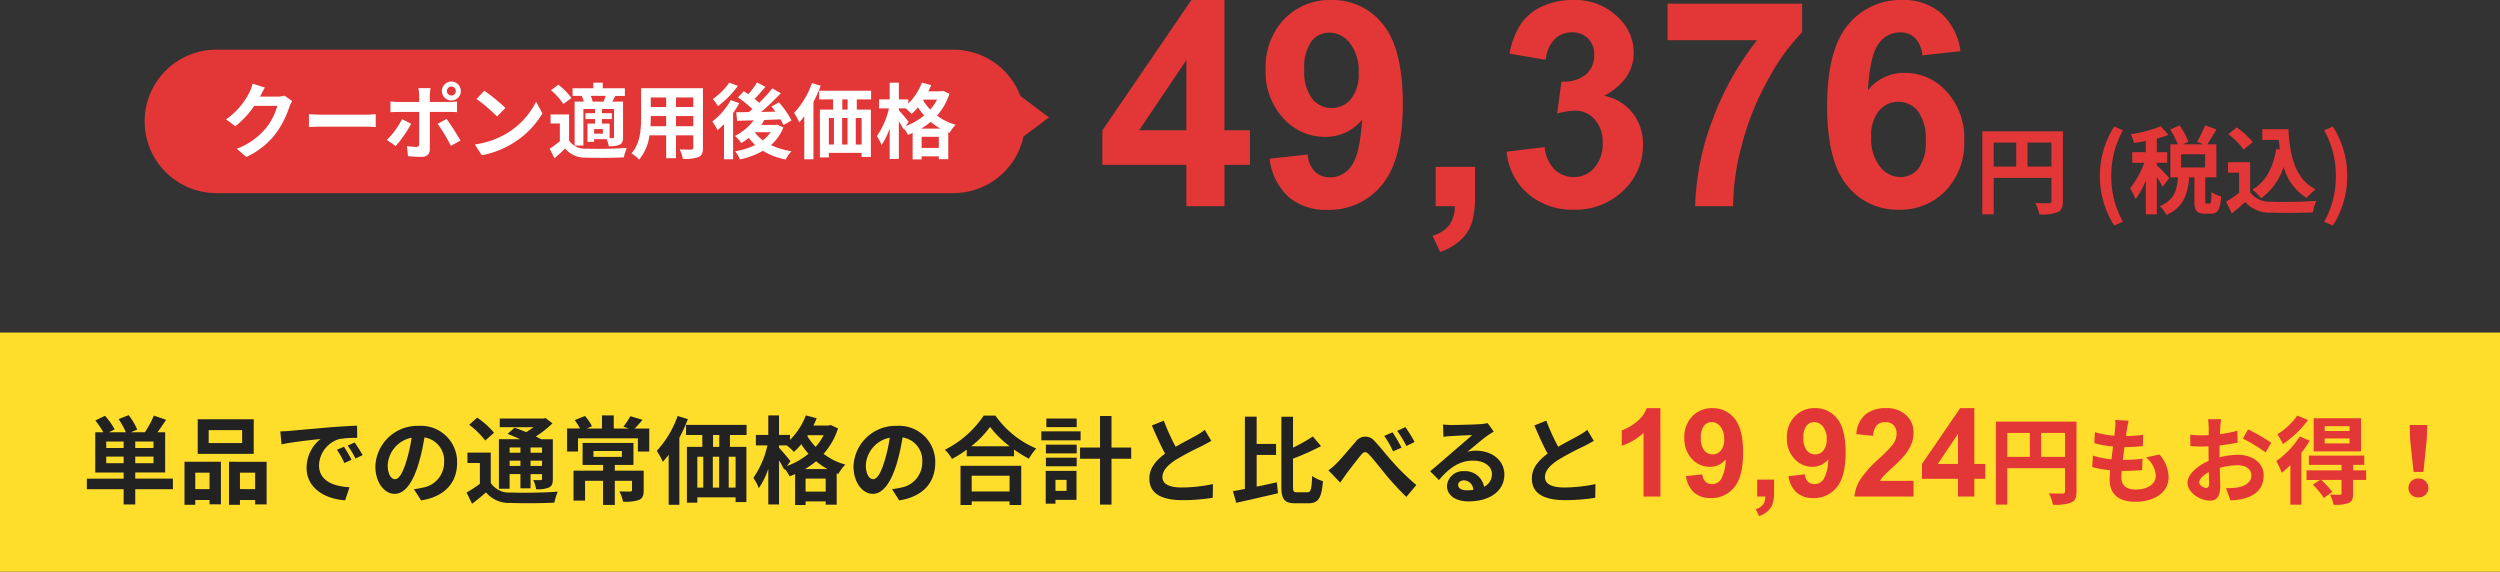
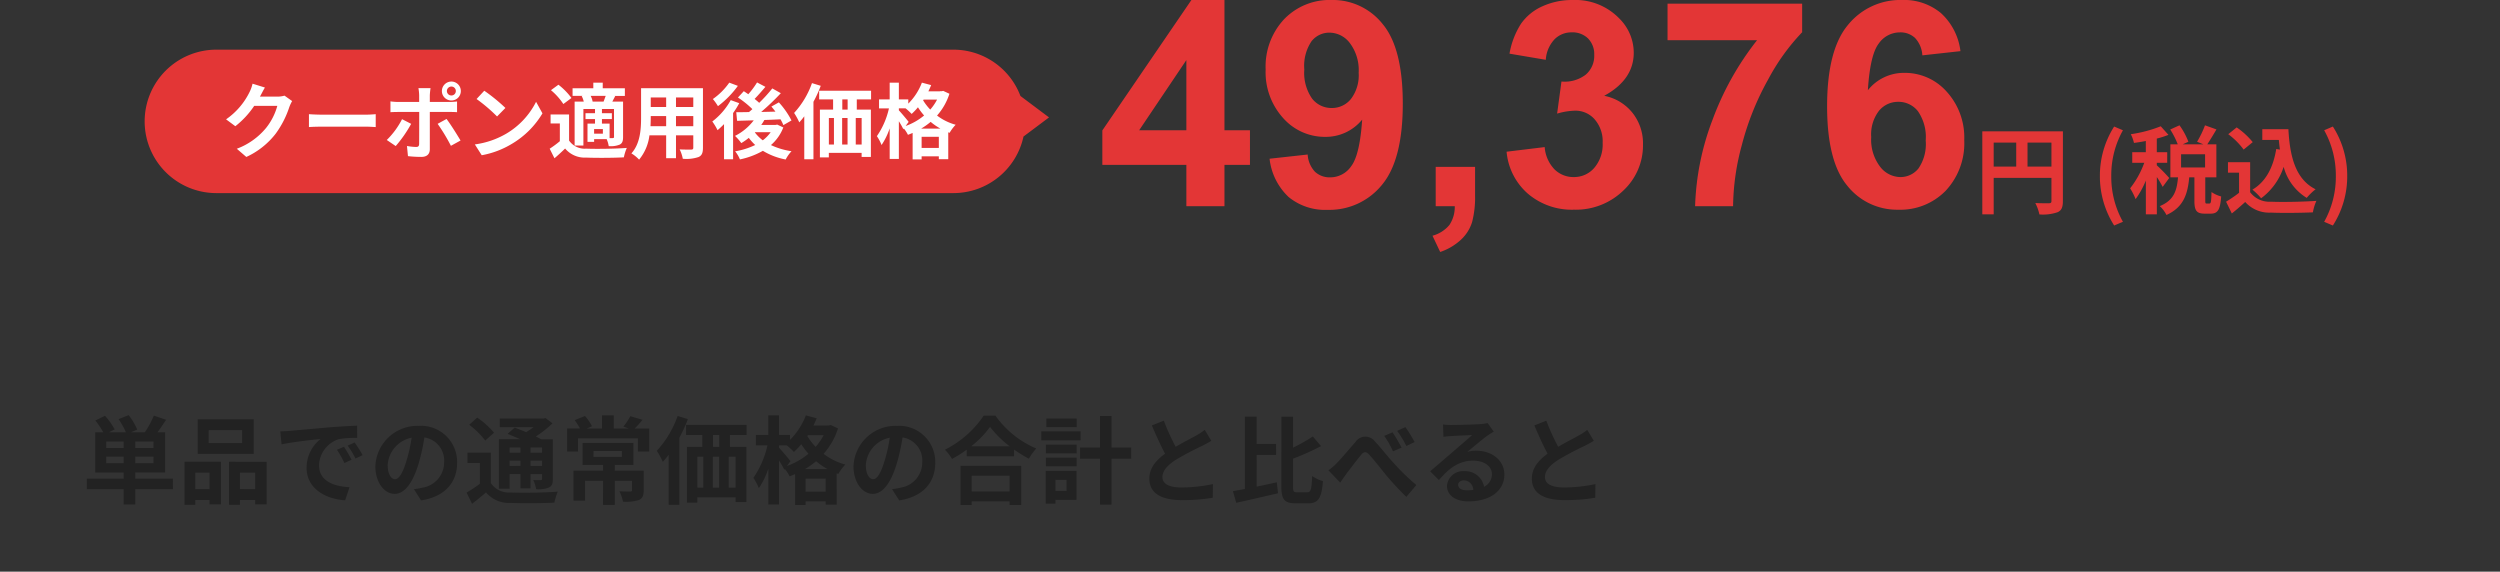
<svg xmlns="http://www.w3.org/2000/svg" width="366" height="83.688" viewBox="0 0 366 83.688">
  <rect x="0" y="0" width="366" height="83.688" fill="#333333" stroke="none" />
  <g id="_2010_price08" data-name="2010_price08" transform="translate(-75.5 -1389.568)">
    <g id="グループ_23813" data-name="グループ 23813" transform="translate(8.322 -40.244)">
      <path id="パス_71531" data-name="パス 71531" d="M-171.139,0V-6.05h-12.3v-5.045L-170.4-30.187h4.84v19.072h3.732V-6.05h-3.732V0Zm0-11.115V-21.39l-6.911,10.274Zm12.182,4.163,5.578-.615a4.036,4.036,0,0,0,1.066,2.522,3.164,3.164,0,0,0,2.276.82A3.713,3.713,0,0,0-147-5.865q1.251-1.641,1.6-6.809a6.88,6.88,0,0,1-5.435,2.522,8.122,8.122,0,0,1-6.122-2.738,9.983,9.983,0,0,1-2.574-7.126,10.135,10.135,0,0,1,2.717-7.373,9.231,9.231,0,0,1,6.921-2.8,9.316,9.316,0,0,1,7.506,3.538q2.933,3.538,2.933,11.638,0,8.244-3.056,11.895a9.885,9.885,0,0,1-7.957,3.65,8.417,8.417,0,0,1-5.7-1.876A9.058,9.058,0,0,1-158.957-6.952Zm13.043-12.592a6.574,6.574,0,0,0-1.282-4.327,3.782,3.782,0,0,0-2.963-1.538,3.32,3.32,0,0,0-2.656,1.261,6.435,6.435,0,0,0-1.056,4.132,6.565,6.565,0,0,0,1.148,4.276,3.6,3.6,0,0,0,2.871,1.364,3.565,3.565,0,0,0,2.8-1.312A5.731,5.731,0,0,0-145.914-19.544Zm11.279,13.781h5.763v4.122a14.369,14.369,0,0,1-.431,3.948,5.9,5.9,0,0,1-1.63,2.594,8.4,8.4,0,0,1-3.045,1.8l-1.128-2.379a4.854,4.854,0,0,0,2.481-1.579A4.749,4.749,0,0,0-131.846,0h-2.789Zm10.377-2.215,5.578-.677a5.281,5.281,0,0,0,1.436,3.261,3.927,3.927,0,0,0,2.83,1.128,3.887,3.887,0,0,0,3-1.354,5.248,5.248,0,0,0,1.22-3.65,4.893,4.893,0,0,0-1.169-3.445,3.727,3.727,0,0,0-2.851-1.271,10.053,10.053,0,0,0-2.646.431l.636-4.7a5.051,5.051,0,0,0,3.568-1.015,3.614,3.614,0,0,0,1.23-2.861,3.27,3.27,0,0,0-.9-2.42,3.243,3.243,0,0,0-2.4-.9,3.472,3.472,0,0,0-2.522,1.025,4.817,4.817,0,0,0-1.271,2.994l-5.312-.9a11.871,11.871,0,0,1,1.671-4.358,7.544,7.544,0,0,1,3.117-2.563,10.47,10.47,0,0,1,4.481-.933,8.938,8.938,0,0,1,6.809,2.707,7.066,7.066,0,0,1,2.112,5q0,3.958-4.327,6.316a7,7,0,0,1,4.132,2.481,7.2,7.2,0,0,1,1.548,4.655,9.03,9.03,0,0,1-2.892,6.747,9.96,9.96,0,0,1-7.2,2.789,9.911,9.911,0,0,1-6.768-2.348A9.228,9.228,0,0,1-124.258-7.978ZM-100.695-24.3v-5.353h19.708v4.184A31.009,31.009,0,0,0-85.95-18.58a40.179,40.179,0,0,0-3.845,9.546A35.4,35.4,0,0,0-91.1,0h-5.558a38.629,38.629,0,0,1,2.574-12.715A42.371,42.371,0,0,1-87.59-24.3Zm42.882,1.6-5.578.615a4.063,4.063,0,0,0-1.066-2.543,3.108,3.108,0,0,0-2.235-.82,3.775,3.775,0,0,0-3.086,1.641q-1.261,1.641-1.589,6.829a6.737,6.737,0,0,1,5.353-2.543,8.173,8.173,0,0,1,6.183,2.748,9.963,9.963,0,0,1,2.574,7.1,10.177,10.177,0,0,1-2.707,7.4A9.265,9.265,0,0,1-66.918.513,9.3,9.3,0,0,1-74.4-3.025q-2.933-3.538-2.933-11.6,0-8.265,3.056-11.915a9.864,9.864,0,0,1,7.937-3.65,8.426,8.426,0,0,1,5.67,1.917A8.986,8.986,0,0,1-57.813-22.7ZM-70.876-10.131a6.531,6.531,0,0,0,1.292,4.337,3.8,3.8,0,0,0,2.953,1.528,3.36,3.36,0,0,0,2.666-1.251,6.3,6.3,0,0,0,1.066-4.1,6.6,6.6,0,0,0-1.148-4.3,3.6,3.6,0,0,0-2.871-1.364,3.606,3.606,0,0,0-2.81,1.3A5.655,5.655,0,0,0-70.876-10.131ZM-47.992-5.8V-9.31h3.5V-5.8ZM-52.948-9.31h3.3V-5.8h-3.3Zm10.136-1.652h-11.8V1.19h1.666V-4.144h8.456V-.756c0,.238-.1.322-.364.322s-1.19.014-2-.028a6.6,6.6,0,0,1,.6,1.666A6.494,6.494,0,0,0-43.6.882c.588-.252.784-.728.784-1.638Zm7.5,13.79,1.288-.546a13.47,13.47,0,0,1-1.708-6.706,13.493,13.493,0,0,1,1.708-6.692l-1.288-.546a13.406,13.406,0,0,0-2.086,7.238A13.419,13.419,0,0,0-35.308,2.828Zm8.064-6.958a25.15,25.15,0,0,0-1.82-1.862v-.364h1.526V-7.91h-1.526V-9.9a12.888,12.888,0,0,0,1.708-.546L-28.49-11.7a19.441,19.441,0,0,1-4.382,1.162,5.352,5.352,0,0,1,.462,1.274c.56-.07,1.148-.168,1.736-.28V-7.91h-1.988v1.554H-30.9A13.591,13.591,0,0,1-32.97-2.618a9.854,9.854,0,0,1,.8,1.582,12.85,12.85,0,0,0,1.5-2.716V1.19h1.61V-4.27a15.2,15.2,0,0,1,.854,1.442Zm5.25-1.54h-3.514V-7.6h3.514Zm.238,5.278c-.182,0-.21-.042-.21-.448V-4.228h1.624v-4.83h-1.33c.392-.588.882-1.4,1.344-2.184l-1.68-.6A14.158,14.158,0,0,1-23.17-9.436l.924.378H-25.27l.826-.378a10.241,10.241,0,0,0-1.3-2.408l-1.358.616A11.771,11.771,0,0,1-26-9.058h-1.078v4.83h1.12c-.168,1.848-.532,3.346-2.674,4.214a4.618,4.618,0,0,1,.98,1.3C-25.116.14-24.542-1.82-24.318-4.228h.756v3.4c0,1.442.28,1.918,1.526,1.918h.854c1.022,0,1.4-.532,1.54-2.52a4.347,4.347,0,0,1-1.414-.644c-.042,1.456-.084,1.68-.308,1.68Zm10.178-7.98c-.434,2.7-1.526,4.788-3.486,5.95a9.051,9.051,0,0,1,1.274,1.26,9.233,9.233,0,0,0,3.3-4.606,7.593,7.593,0,0,0,3.374,4.55,8.5,8.5,0,0,1,1.3-1.26C-8.75-3.934-9.59-7.266-9.8-11.27h-3.822V-9.7H-11.2c.042.476.1.952.154,1.414ZM-15.022-9.38a11.052,11.052,0,0,0-2.352-2.156l-1.232.994a10.706,10.706,0,0,1,2.254,2.254ZM-15.4-6.44h-3.248v1.526h1.624V-1.96a20.1,20.1,0,0,1-1.9,1.3l.84,1.722c.742-.588,1.358-1.134,1.96-1.68A4.71,4.71,0,0,0-12.362.938C-10.71,1.008-7.91.98-6.216.9A7.122,7.122,0,0,1-5.7-.784c-1.862.14-5.012.2-6.65.126A3.532,3.532,0,0,1-15.4-2.044ZM-3.29,2.828a13.31,13.31,0,0,0,2.1-7.252,13.3,13.3,0,0,0-2.1-7.238l-1.274.546A13.493,13.493,0,0,1-2.856-4.424,13.47,13.47,0,0,1-4.564,2.282Z" transform="translate(412 1460)" fill="#e33636" />
      <g id="ico" transform="translate(125.355 1437.082)">
        <path id="合体_17" data-name="合体 17" d="M-26.5,21A10.5,10.5,0,0,1-37,10.5,10.5,10.5,0,0,1-26.5,0H81.394a10.5,10.5,0,0,1,9.823,6.783L95.4,9.918l-3.737,2.8A10.5,10.5,0,0,1,81.394,21Z" fill="#e33636" />
        <path id="パス_71530" data-name="パス 71530" d="M-98.472-8.268a3.848,3.848,0,0,1-1.044.144h-2.556l.108-.192c.144-.252.36-.708.624-1.14l-1.812-.564a5.384,5.384,0,0,1-.468,1.284A10.42,10.42,0,0,1-107.028-4.8l1.356,1.008a12.752,12.752,0,0,0,2.76-2.976h3.384a8.955,8.955,0,0,1-1.644,3.228,10.155,10.155,0,0,1-4.284,3.048l1.392,1.2a11.5,11.5,0,0,0,4.272-3.372,13.9,13.9,0,0,0,2.028-3.948,5.8,5.8,0,0,1,.408-.864Zm3.576,4.6c.444-.036,1.248-.06,1.932-.06h6.444c.5,0,1.116.048,1.4.06V-5.556c-.312.024-.84.072-1.4.072h-6.444c-.624,0-1.5-.036-1.932-.072ZM-74.04-9.6a.648.648,0,0,1,.648.66.645.645,0,0,1-.648.648.656.656,0,0,1-.66-.648A.658.658,0,0,1-74.04-9.6Zm0,2.04a1.373,1.373,0,0,0,1.38-1.38,1.383,1.383,0,0,0-1.38-1.392A1.393,1.393,0,0,0-75.432-8.94,1.383,1.383,0,0,0-74.04-7.56Zm-7.224,2.736A11.745,11.745,0,0,1-83.5-1.776l1.308.888A18.4,18.4,0,0,0-79.932-4.14Zm6.876-1.056c.324,0,.792,0,1.176.036V-7.416a9.717,9.717,0,0,1-1.188.072h-2.8v-.972a9.991,9.991,0,0,1,.108-1.056h-1.776a6.5,6.5,0,0,1,.108,1.044v.984H-81.8a9.16,9.16,0,0,1-1.164-.084v1.584c.336-.024.8-.036,1.164-.036h3.048c0,.852,0,4.272-.012,4.692-.012.312-.132.432-.444.432A8.3,8.3,0,0,1-80.544-.9L-80.4.588A17.327,17.327,0,0,0-78.444.7C-77.592.7-77.2.264-77.2-.432V-5.88Zm-1.668,1.74A26.756,26.756,0,0,1-74.112-.924L-72.7-1.7c-.516-.864-1.464-2.388-2.052-3.156Zm6.828-4.848-1.128,1.212a23.748,23.748,0,0,1,3,2.556l1.224-1.248A25.819,25.819,0,0,0-69.228-8.988Zm-1.38,7.86L-69.6.456a13,13,0,0,0,4.452-1.692,12.76,12.76,0,0,0,4.44-4.44l-.936-1.692A11.3,11.3,0,0,1-66.012-2.7,12.368,12.368,0,0,1-70.608-1.128Zm17.244-6.264a2.8,2.8,0,0,0-.288-.84h2.2c-.1.276-.216.588-.312.84Zm3.132,5.16c0,.132-.048.168-.192.18h-.456V-4.176H-52v-.66h1.452V-5.7H-52v-.612h1.764ZM-51.864-2.7h-1.284v-.672h1.284Zm-3.1-5.5a3.251,3.251,0,0,1,.3.8H-56V-.96h1.284V-6.312h1.7V-5.7h-1.392v.864h1.392v.66h-1.1V-1.5h.972v-.4h1.836a4.261,4.261,0,0,1,.3,1.02,3.5,3.5,0,0,0,1.6-.216c.4-.2.5-.54.5-1.116V-7.392h-1.572c.12-.24.264-.516.42-.8l-.132-.036h1.548V-9.348h-3.24v-.816h-1.38v.816H-56.3v1.116h1.476Zm-1.5.276a9.673,9.673,0,0,0-1.908-1.944l-1.092.8a9.194,9.194,0,0,1,1.812,2.028Zm-.348,2.412H-59.52V-4.2h1.356v2.6a14.38,14.38,0,0,1-1.488,1.1l.7,1.4c.588-.5,1.08-.96,1.56-1.428A3.732,3.732,0,0,0-54.312.8c1.464.06,4.02.048,5.52-.036a6.871,6.871,0,0,1,.432-1.38c-1.656.132-4.5.168-5.952.108a2.774,2.774,0,0,1-2.5-1.188ZM-41.16-3.8V-5.28h2.532V-3.8Zm-3.732,0c.024-.444.036-.876.036-1.26V-5.28H-42.6V-3.8ZM-42.6-8v1.392h-2.256V-8Zm3.972,1.392H-41.16V-8h2.532Zm1.416-2.748h-9.06v4.284c0,1.68-.108,3.816-1.416,5.256A5.271,5.271,0,0,1-46.56,1.1,6.872,6.872,0,0,0-45.048-2.46H-42.6V.888h1.44V-2.46h2.532v1.8c0,.216-.084.288-.312.288S-39.948-.36-40.62-.4A5.4,5.4,0,0,1-40.164.972,5.573,5.573,0,0,0-37.86.72c.48-.216.648-.6.648-1.368Zm3.852-.816a9.7,9.7,0,0,1-2.4,2.4,7.867,7.867,0,0,1,.744,1.044A13.949,13.949,0,0,0-32.1-9.7Zm.216,2.556a10.054,10.054,0,0,1-2.7,3.132,8.34,8.34,0,0,1,.768,1.272,12.845,12.845,0,0,0,.948-.888V1.044H-32.8V-5.724a12.4,12.4,0,0,0,.9-1.44Zm3.564,4.7h2.28a5.394,5.394,0,0,1-1.152,1.188,5.631,5.631,0,0,1-1.164-1.164Zm3.24-1.116-.24.048h-2.1a5.606,5.606,0,0,0,.456-.72c.78-.024,1.572-.06,2.364-.1a6.139,6.139,0,0,1,.42.852l1.188-.684A11.968,11.968,0,0,0-26.1-7.284l-1.092.612c.192.228.4.48.588.744l-2.088.048a34.978,34.978,0,0,0,2.88-2.748l-1.248-.7a22.861,22.861,0,0,1-1.92,2.112c-.192-.18-.432-.384-.672-.576.5-.5,1.068-1.164,1.584-1.764l-1.224-.648a12.1,12.1,0,0,1-1.284,1.728c-.228-.156-.444-.312-.66-.444l-.852.924a14.1,14.1,0,0,1,2.112,1.7q-.252.234-.5.432c-.684.012-1.32.024-1.86.024l.12,1.26c.708-.024,1.536-.048,2.436-.072A7.865,7.865,0,0,1-32.52-2.376,7.466,7.466,0,0,1-31.6-1.32a9.15,9.15,0,0,0,1.1-.768,7.667,7.667,0,0,0,.936,1.044A10.673,10.673,0,0,1-32.5-.12a4.745,4.745,0,0,1,.7,1.188,11.468,11.468,0,0,0,3.36-1.26A9.962,9.962,0,0,0-25.1,1.08a5.379,5.379,0,0,1,.852-1.212,10.818,10.818,0,0,1-3.012-.9,6.488,6.488,0,0,0,1.812-2.58Zm5.088-6.072a12.645,12.645,0,0,1-2.616,4.368,9.287,9.287,0,0,1,.756,1.38,9.312,9.312,0,0,0,.732-.888V1.044h1.344V-7.368a18.534,18.534,0,0,0,1.068-2.34Zm5.22,3.876h-.78V-7.716h.78Zm2.052,5.112h-.864V-4.992h.864Zm-4.8-3.876h.744v3.876h-.744Zm2.736,0v3.876h-.792V-4.992ZM-12.6-7.716V-8.988h-7.6v1.272h2.04v1.488h-1.932v7h1.308V.108h4.8V.7h1.356V-6.228h-2.064V-7.716Zm7.332,4.272a10.385,10.385,0,0,0,1.392-.984,8.831,8.831,0,0,0,1.428.984ZM-5.2-.612V-2.244h2.52V-.612Zm-1.9-3.816C-7.3-4.7-8.2-5.772-8.532-6.12v-.288h.984a8.832,8.832,0,0,1,.888.816,9.01,9.01,0,0,0,.924-.972,9.2,9.2,0,0,0,.9,1.2,8.854,8.854,0,0,1-2.7,1.536Zm4.164-3.264A7.217,7.217,0,0,1-3.936-6.228,7.6,7.6,0,0,1-4.98-7.584l.072-.108Zm.9-1.272-.24.048H-2.52V-8.9H-4.212c.144-.3.288-.6.408-.912l-1.356-.36A8.713,8.713,0,0,1-7.152-7.1v-.624h-1.38v-2.448H-9.876v2.448h-1.56v1.32h1.452A11.649,11.649,0,0,1-11.748-2.34a6.691,6.691,0,0,1,.684,1.3A10.017,10.017,0,0,0-9.876-3.48V1h1.344v-5.52a11.6,11.6,0,0,1,.66,1.164l.072-.1a5.034,5.034,0,0,1,.6.924c.228-.084.456-.18.684-.276V1.068H-5.2V.612h2.52v.42H-1.3V-2.9l.2.072A6,6,0,0,1-.216-4.008,7.929,7.929,0,0,1-2.94-5.352,8.943,8.943,0,0,0-1.128-8.544Z" transform="translate(81.948 15.001)" fill="#fff" />
      </g>
    </g>
    <g id="グループ_23814" data-name="グループ 23814" transform="translate(0 85)">
-       <rect id="長方形_28954" data-name="長方形 28954" width="366" height="35" transform="translate(75.5 1353.256)" fill="#ffde2b" />
      <path id="パス_71529" data-name="パス 71529" d="M3.556-4.872v-.966H6.1v.966ZM6.1-7.1H3.556V-8.05H6.1Zm4.368,0H7.8V-8.05h2.674Zm0,2.226H7.8v-.966h2.674Zm2.842,2.254H7.8v-.9H12.18V-9.408H11.06c.406-.546.84-1.19,1.26-1.82l-1.792-.616A14.682,14.682,0,0,1,9.212-9.408H7.182l.91-.392a9.445,9.445,0,0,0-1.26-2.114l-1.47.588A11.459,11.459,0,0,1,6.426-9.408H3.962l.826-.42a10.688,10.688,0,0,0-1.414-1.988L1.96-11.13A12.828,12.828,0,0,1,3.122-9.408H1.946v5.894H6.1v.9H.714v1.54H6.1v2.24H7.8v-2.24h5.516ZM23.45-7.826h-4.9v-1.89h4.9Zm1.694-3.486h-8.2v5.068h8.2ZM18.676-3.486v2.408H16.59V-3.486Zm-3.668,4.7H16.59v-.7h2.086v.63h1.666v-6.23H15.008Zm8.12-2.3V-3.486h2.226v2.408Zm-1.6-4v6.3h1.6v-.7h2.226v.644h1.68V-5.082ZM38.36-7.28l-1.036.434A12.824,12.824,0,0,1,38.416-4.9l1.05-.476A19.815,19.815,0,0,0,38.36-7.28Zm1.554-.63-1.022.462a11.3,11.3,0,0,1,1.148,1.89l1.05-.5A19.614,19.614,0,0,0,39.914-7.91ZM29.036-9.534l.182,1.9c1.61-.35,4.508-.658,5.712-.784a5.381,5.381,0,0,0-2.044,4.228c0,3,2.744,4.564,5.642,4.746l.644-1.918c-2.338-.112-4.466-.924-4.466-3.206A4.148,4.148,0,0,1,37.618-8.4a14.4,14.4,0,0,1,2.674-.182l-.014-1.792c-.966.042-2.478.126-3.906.238-2.534.224-4.816.42-5.978.532C30.128-9.576,29.6-9.548,29.036-9.534Zm16.786,7c-.518,0-1.064-.672-1.064-2.072a4.346,4.346,0,0,1,3.5-4,22.068,22.068,0,0,1-.742,3.346C46.956-3.4,46.41-2.534,45.822-2.534ZM49.644.574c3.486-.546,5.278-2.618,5.278-5.516a5.288,5.288,0,0,0-5.6-5.4,6.168,6.168,0,0,0-6.37,5.922c0,2.324,1.288,4.032,2.828,4.032,1.512,0,2.7-1.722,3.528-4.508a29.94,29.94,0,0,0,.826-3.752A3.418,3.418,0,0,1,53.018-5a3.739,3.739,0,0,1-3.136,3.7,10.031,10.031,0,0,1-1.288.224ZM64.19-7.182v.77H62.608v-.77Zm3.164.77h-1.68v-.77h1.68ZM65.674-4.48v-.77h1.68v.77Zm-3.066,0v-.77H64.19v.77Zm0,1.2H64.19V-1.2h1.484V-3.276h1.68V-2.6c0,.154-.056.2-.21.2a9.7,9.7,0,0,1-1.078-.014,4.549,4.549,0,0,1,.42,1.344,4.318,4.318,0,0,0,1.862-.238c.462-.224.588-.588.588-1.274v-5.8H67.228c-.224-.126-.49-.266-.784-.406A15.515,15.515,0,0,0,68.88-10.71l-1.022-.784-.294.084h-6.4v1.26h4.956c-.35.252-.714.5-1.092.728-.588-.252-1.176-.476-1.68-.658l-1.036.91c.56.224,1.2.49,1.834.784H61.04v7.252h1.568ZM60.326-9.338a12.022,12.022,0,0,0-2.464-2.212L56.686-10.5a11.54,11.54,0,0,1,2.352,2.31ZM59.85-6.426H56.434V-4.9h1.82v3.038A20.255,20.255,0,0,1,56.308-.574l.8,1.638C57.876.49,58.52-.056,59.15-.6a4.391,4.391,0,0,0,3.6,1.54c1.694.07,4.676.056,6.412-.042a8.016,8.016,0,0,1,.5-1.61c-1.918.154-5.236.2-6.9.126A3.222,3.222,0,0,1,59.85-1.974Zm15.036-.238h4.158V-5.8H74.886Zm7.35,2.884H78.008v-.84h2.73V-7.84H73.29v3.22h3v.84H71.96V.6h1.694V-2.3h2.632V1.232h1.722V-2.3h2.52V-.938c0,.154-.07.21-.28.21s-.938,0-1.568-.028A5.893,5.893,0,0,1,79.212.756a6.3,6.3,0,0,0,2.31-.238c.56-.252.714-.658.714-1.428ZM80.92-9.954c.35-.35.742-.784,1.148-1.274l-1.792-.532a9.583,9.583,0,0,1-1.008,1.526l.784.28h-2.2v-1.918H76.132v1.918H73.906l.756-.336a6.793,6.793,0,0,0-1.022-1.5l-1.512.616a7.86,7.86,0,0,1,.784,1.218h-1.89V-6.58h1.6V-8.512h8.764V-6.58h1.666V-9.954Zm6.286-1.834a14.753,14.753,0,0,1-3.052,5.1,10.834,10.834,0,0,1,.882,1.61,10.864,10.864,0,0,0,.854-1.036V1.218h1.568V-8.6a21.623,21.623,0,0,0,1.246-2.73ZM93.3-7.266h-.91V-9h.91ZM95.69-1.3H94.682V-5.824H95.69Zm-5.6-4.522h.868V-1.3H90.09Zm3.192,0V-1.3h-.924V-5.824ZM97.3-9v-1.484H88.438V-9h2.38v1.736H88.564V.9H90.09V.126h5.6V.812h1.582V-7.266H94.864V-9Zm8.554,4.984a12.116,12.116,0,0,0,1.624-1.148,10.3,10.3,0,0,0,1.666,1.148Zm.084,3.3v-1.9h2.94v1.9Zm-2.212-4.452c-.238-.322-1.288-1.568-1.68-1.974v-.336h1.148a10.3,10.3,0,0,1,1.036.952,10.512,10.512,0,0,0,1.078-1.134,10.738,10.738,0,0,0,1.05,1.4,10.329,10.329,0,0,1-3.15,1.792Zm4.858-3.808a8.42,8.42,0,0,1-1.176,1.708,8.866,8.866,0,0,1-1.218-1.582l.084-.126Zm1.05-1.484-.28.056h-.294v.014h-1.974c.168-.35.336-.7.476-1.064l-1.582-.42a10.165,10.165,0,0,1-2.324,3.584v-.728h-1.61v-2.856h-1.568v2.856h-1.82v1.54h1.694A13.59,13.59,0,0,1,98.294-2.73a7.806,7.806,0,0,1,.8,1.512,11.686,11.686,0,0,0,1.386-2.842V1.162h1.568v-6.44a13.531,13.531,0,0,1,.77,1.358l.084-.112a5.873,5.873,0,0,1,.7,1.078c.266-.1.532-.21.8-.322V1.246h1.54V.714h2.94V1.2h1.61V-3.388l.238.084a7,7,0,0,1,1.022-1.372,9.251,9.251,0,0,1-3.178-1.568,10.433,10.433,0,0,0,2.114-3.724Zm6.188,7.924c-.518,0-1.064-.672-1.064-2.072a4.346,4.346,0,0,1,3.5-4,22.068,22.068,0,0,1-.742,3.346C116.956-3.4,116.41-2.534,115.822-2.534ZM119.644.574c3.486-.546,5.278-2.618,5.278-5.516a5.288,5.288,0,0,0-5.6-5.4,6.168,6.168,0,0,0-6.37,5.922c0,2.324,1.288,4.032,2.828,4.032,1.512,0,2.7-1.722,3.528-4.508a29.94,29.94,0,0,0,.826-3.752A3.418,3.418,0,0,1,123.018-5a3.739,3.739,0,0,1-3.136,3.7,10.031,10.031,0,0,1-1.288.224ZM135.8-3.038v2.3h-5.544v-2.3Zm-7.182,4.284h1.638V.714H135.8v.532h1.708v-5.74h-8.89Zm1.568-8.6a14.1,14.1,0,0,0,2.758-2.842,14.928,14.928,0,0,0,2.87,2.842Zm1.834-4.494a14.912,14.912,0,0,1-5.684,5A6.173,6.173,0,0,1,127.372-5.5a17.391,17.391,0,0,0,2.156-1.358v.966h6.93v-.98a20.285,20.285,0,0,0,2.17,1.344,8.639,8.639,0,0,1,1.078-1.5,14.006,14.006,0,0,1-5.978-4.816Zm13.608.434H141.19v1.26h4.438Zm.574,1.876h-5.754v1.316H146.2Zm-2.058,7.1v1.61H142.52v-1.61ZM145.6-3.752h-4.508v4.8h1.428V.49h3.08Zm-4.48-.672h4.508v-1.26H141.12Zm0-1.89h4.508V-7.588H141.12Zm12.488-.854h-2.884v-4.62h-1.68v4.62h-2.926V-5.53h2.926V1.19h1.68V-5.53h2.884Zm10.766-2.59a8.037,8.037,0,0,1-1.274.84c-.658.378-1.862.98-2.982,1.638a31.052,31.052,0,0,1-1.736-3.822l-1.75.7c.63,1.47,1.3,2.954,1.932,4.13-1.33.98-2.3,2.114-2.3,3.64,0,2.38,2.086,3.164,4.844,3.164a26.732,26.732,0,0,0,4.438-.35l.028-2a23.043,23.043,0,0,1-4.522.5c-1.918,0-2.87-.532-2.87-1.526,0-.952.77-1.75,1.918-2.506a41.917,41.917,0,0,1,3.864-2.044c.5-.266.938-.49,1.372-.756Zm7.6,3.668h2.842V-7.7h-2.842v-3.99h-1.722V-1.106c-.644.126-1.246.238-1.75.322L168.98.924c1.722-.378,4-.9,6.118-1.4l-.168-1.6c-.98.21-1.988.434-2.954.63ZM177.9-.616c-.532,0-.6-.112-.6-.882V-5.544a35.326,35.326,0,0,0,4.1-1.834l-1.2-1.414a24.314,24.314,0,0,1-2.9,1.638v-4.522h-1.708V-1.512c0,1.96.448,2.506,2.072,2.506h1.9c1.5,0,1.932-.882,2.114-3.248A5.094,5.094,0,0,1,180.1-3c-.084,1.918-.182,2.38-.7,2.38ZM191.87-9.394l-1.218.518a13.5,13.5,0,0,1,1.288,2.268l1.246-.546A22.34,22.34,0,0,0,191.87-9.394Zm1.876-.77-1.2.56a14.481,14.481,0,0,1,1.344,2.212L195.1-7.98A21.868,21.868,0,0,0,193.746-10.164Zm-11.27,6.328,1.736,1.806c.238-.364.588-.854.9-1.3.56-.742,1.61-2.114,2.17-2.786.406-.476.7-.5,1.148-.028.63.672,1.624,1.932,2.436,2.94A41.9,41.9,0,0,0,193.886.056l1.47-1.736a32.914,32.914,0,0,1-3.5-3.416c-.84-.91-1.792-2.17-2.562-2.954a1.738,1.738,0,0,0-2.856.07c-.924,1.05-2.1,2.464-2.758,3.122A7.672,7.672,0,0,1,182.476-3.836Zm20.3,2.926c-.812,0-1.3-.28-1.3-.812,0-.35.35-.644.854-.644a1.414,1.414,0,0,1,1.358,1.4A6.355,6.355,0,0,1,202.776-.91Zm3.01-9.842a6.116,6.116,0,0,1-1.05.154c-.8.07-3.486.126-4.214.126a9.5,9.5,0,0,1-1.26-.07l.056,1.806c.322-.056.756-.084,1.134-.112.728-.042,2.366-.126,3.066-.14-.672.6-1.974,1.722-2.744,2.38-.8.686-2.436,2.114-3.4,2.912l1.288,1.288c1.428-1.68,2.912-2.842,4.984-2.842,1.61,0,2.772.784,2.772,1.988a2.036,2.036,0,0,1-1.148,1.834,2.807,2.807,0,0,0-2.94-2.282,2.339,2.339,0,0,0-2.492,2.156c0,1.386,1.274,2.268,3.108,2.268,3.444,0,5.292-1.722,5.292-3.92,0-2.086-1.806-3.5-4.144-3.5a4.494,4.494,0,0,0-1.274.168c.868-.7,2.17-1.82,2.912-2.352.294-.21.63-.406.952-.616Zm14.588.994a8.037,8.037,0,0,1-1.274.84c-.658.378-1.862.98-2.982,1.638a31.052,31.052,0,0,1-1.736-3.822l-1.75.7c.63,1.47,1.3,2.954,1.932,4.13-1.33.98-2.3,2.114-2.3,3.64,0,2.38,2.086,3.164,4.844,3.164a26.732,26.732,0,0,0,4.438-.35l.028-2a23.043,23.043,0,0,1-4.522.5c-1.918,0-2.87-.532-2.87-1.526,0-.952.77-1.75,1.918-2.506a41.917,41.917,0,0,1,3.864-2.044c.5-.266.938-.49,1.372-.756Z" transform="translate(87.5 1377.256)" fill="#222" />
-       <path id="パス_71528" data-name="パス 71528" d="M7.084,0H4.614V-9.308a8.514,8.514,0,0,1-3.19,1.872V-9.677a7.142,7.142,0,0,0,2.1-1.2A4.559,4.559,0,0,0,5.08-12.937h2Zm3.744-2.979,2.391-.264a1.73,1.73,0,0,0,.457,1.081,1.356,1.356,0,0,0,.976.352,1.591,1.591,0,0,0,1.3-.7,5.989,5.989,0,0,0,.686-2.918,2.949,2.949,0,0,1-2.329,1.081,3.481,3.481,0,0,1-2.624-1.173,4.278,4.278,0,0,1-1.1-3.054,4.344,4.344,0,0,1,1.165-3.16,3.956,3.956,0,0,1,2.966-1.2,3.993,3.993,0,0,1,3.217,1.516q1.257,1.516,1.257,4.988,0,3.533-1.31,5.1A4.236,4.236,0,0,1,14.467.229a3.607,3.607,0,0,1-2.443-.8A3.882,3.882,0,0,1,10.828-2.979Zm5.59-5.4a2.818,2.818,0,0,0-.549-1.854,1.621,1.621,0,0,0-1.27-.659,1.423,1.423,0,0,0-1.138.541,2.758,2.758,0,0,0-.453,1.771A2.813,2.813,0,0,0,13.5-6.746a1.544,1.544,0,0,0,1.23.584,1.528,1.528,0,0,0,1.2-.562A2.456,2.456,0,0,0,16.418-8.376ZM21.252-2.47h2.47V-.7A6.158,6.158,0,0,1,23.537.989a2.527,2.527,0,0,1-.7,1.112,3.6,3.6,0,0,1-1.305.773l-.483-1.02a2.08,2.08,0,0,0,1.063-.677A2.035,2.035,0,0,0,22.447,0h-1.2Zm4.588-.51,2.391-.264a1.73,1.73,0,0,0,.457,1.081,1.356,1.356,0,0,0,.976.352,1.591,1.591,0,0,0,1.3-.7,5.989,5.989,0,0,0,.686-2.918A2.949,2.949,0,0,1,29.32-4.351,3.481,3.481,0,0,1,26.7-5.524a4.278,4.278,0,0,1-1.1-3.054,4.344,4.344,0,0,1,1.165-3.16,3.956,3.956,0,0,1,2.966-1.2,3.993,3.993,0,0,1,3.217,1.516Q34.2-9.905,34.2-6.434q0,3.533-1.31,5.1A4.236,4.236,0,0,1,29.479.229a3.607,3.607,0,0,1-2.443-.8A3.882,3.882,0,0,1,25.84-2.979Zm5.59-5.4a2.818,2.818,0,0,0-.549-1.854,1.621,1.621,0,0,0-1.27-.659,1.423,1.423,0,0,0-1.138.541,2.758,2.758,0,0,0-.453,1.771,2.813,2.813,0,0,0,.492,1.833,1.544,1.544,0,0,0,1.23.584,1.528,1.528,0,0,0,1.2-.562A2.456,2.456,0,0,0,31.43-8.376ZM44.139-2.294V0H35.481a5.962,5.962,0,0,1,.844-2.465A16.406,16.406,0,0,1,39.1-5.555,17.469,17.469,0,0,0,41.15-7.664a2.717,2.717,0,0,0,.51-1.512,1.719,1.719,0,0,0-.444-1.27,1.657,1.657,0,0,0-1.226-.444,1.645,1.645,0,0,0-1.23.466,2.392,2.392,0,0,0-.527,1.547l-2.461-.246a4.035,4.035,0,0,1,1.38-2.927,4.633,4.633,0,0,1,2.9-.888,4.192,4.192,0,0,1,3,1.028,3.373,3.373,0,0,1,1.09,2.558,4.452,4.452,0,0,1-.312,1.657,6.737,6.737,0,0,1-.989,1.648A15.823,15.823,0,0,1,41.221-4.4Q40.052-3.331,39.74-2.979a4.263,4.263,0,0,0-.505.686ZM50.651,0V-2.593H45.378V-4.755l5.59-8.183h2.074v8.174h1.6v2.171h-1.6V0Zm0-4.764v-4.4l-2.962,4.4ZM62.825-5.8V-9.31h3.5V-5.8ZM57.869-9.31h3.3V-5.8h-3.3ZM68-10.962H56.2V1.19h1.666V-4.144h8.456V-.756c0,.238-.1.322-.364.322s-1.19.014-2-.028a6.6,6.6,0,0,1,.6,1.666,6.494,6.494,0,0,0,2.66-.322C67.809.63,68,.154,68-.756ZM78.183-5.726a3.794,3.794,0,0,1,1.428,2.674c0,1.148-1.064,2.03-2.982,2.03-1.372,0-2.058-.63-2.058-1.764a9.321,9.321,0,0,1,.056-.966h.546c.868,0,1.68-.056,2.436-.126l.056-1.652a23.91,23.91,0,0,1-2.772.168h-.112c.084-.616.154-1.26.238-1.876a24.019,24.019,0,0,0,2.688-.14l.056-1.652a19.537,19.537,0,0,1-2.52.182l.14-1.022c.07-.35.126-.714.252-1.232l-1.96-.1a6.876,6.876,0,0,1-.028,1.218c-.028.308-.056.672-.1,1.078a12.831,12.831,0,0,1-2.856-.518l-.084,1.61a15.719,15.719,0,0,0,2.744.49c-.084.616-.154,1.26-.238,1.876A12.3,12.3,0,0,1,70.4-5.992l-.1,1.68a15.434,15.434,0,0,0,2.632.462c-.042.56-.084,1.036-.084,1.358,0,2.31,1.54,3.262,3.724,3.262,3.024,0,4.914-1.5,4.914-3.6a5.2,5.2,0,0,0-1.344-3.318ZM86.975-1.26c-.364,0-1.008-.378-1.008-.812,0-.476.56-1.05,1.4-1.5.028.742.042,1.372.042,1.708C87.409-1.386,87.227-1.26,86.975-1.26Zm1.96-4.97c0-.406,0-.826.014-1.246.91-.1,1.862-.252,2.646-.42l-.042-1.736a17.1,17.1,0,0,1-2.548.5c.014-.35.028-.686.042-.994.028-.336.084-.938.112-1.19h-1.9a11.027,11.027,0,0,1,.1,1.2c0,.252,0,.644-.014,1.134-.28.014-.546.028-.8.028a14.454,14.454,0,0,1-1.9-.1l.028,1.666a17.438,17.438,0,0,0,1.918.07c.224,0,.476-.014.742-.028v1.162c0,.322,0,.644.014.966-1.694.742-3.094,2-3.094,3.206,0,1.47,1.9,2.618,3.262,2.618.9,0,1.526-.448,1.526-2.156,0-.476-.042-1.554-.07-2.646a9.842,9.842,0,0,1,2.6-.378c1.2,0,2.03.546,2.03,1.484,0,1.008-.9,1.568-2,1.764a10.6,10.6,0,0,1-1.708.1L90.531.56A10.853,10.853,0,0,0,92.337.35C94.549-.2,95.4-1.442,95.4-3.08c0-1.9-1.694-3.024-3.808-3.024a11.284,11.284,0,0,0-2.66.364Zm3.416-2.24a21.714,21.714,0,0,1,3.332,2.016l.826-1.414a29.411,29.411,0,0,0-3.388-1.96Zm15.624-1.12h-3.64v-.7h3.64Zm0,1.82h-3.64V-8.5h3.64Zm1.68-3.682h-6.93v4.844h6.93Zm-9.338-.392A9.986,9.986,0,0,1,97.4-9.1a10.331,10.331,0,0,1,.826,1.414A14.823,14.823,0,0,0,101.9-11.2Zm.364,3.052a12.567,12.567,0,0,1-3.43,3.6,12.425,12.425,0,0,1,.8,1.722,13.152,13.152,0,0,0,1.26-1.134V1.2h1.61V-6.4a14.782,14.782,0,0,0,1.218-1.764ZM110.4-3.836h-1.9v-.8h1.624V-5.992h-8.106v1.358H106.8v.8h-5.124v1.414h1.96l-1.036.686A11.793,11.793,0,0,1,104.209.21l1.246-.882a14.72,14.72,0,0,0-1.6-1.75h2.94V-.476c0,.154-.056.21-.252.224s-.84,0-1.428-.028a5.85,5.85,0,0,1,.518,1.484,5.542,5.542,0,0,0,2.17-.238c.546-.238.686-.63.686-1.4V-2.422h1.918Zm6.944.238h1.442l.49-4.788.07-2.086h-2.562l.056,2.086Zm.714,3.724a1.369,1.369,0,0,0,1.456-1.372,1.389,1.389,0,0,0-1.456-1.386A1.389,1.389,0,0,0,116.6-1.246,1.369,1.369,0,0,0,118.055.126Z" transform="translate(311.5 1377.256)" fill="#e33636" />
    </g>
  </g>
</svg>